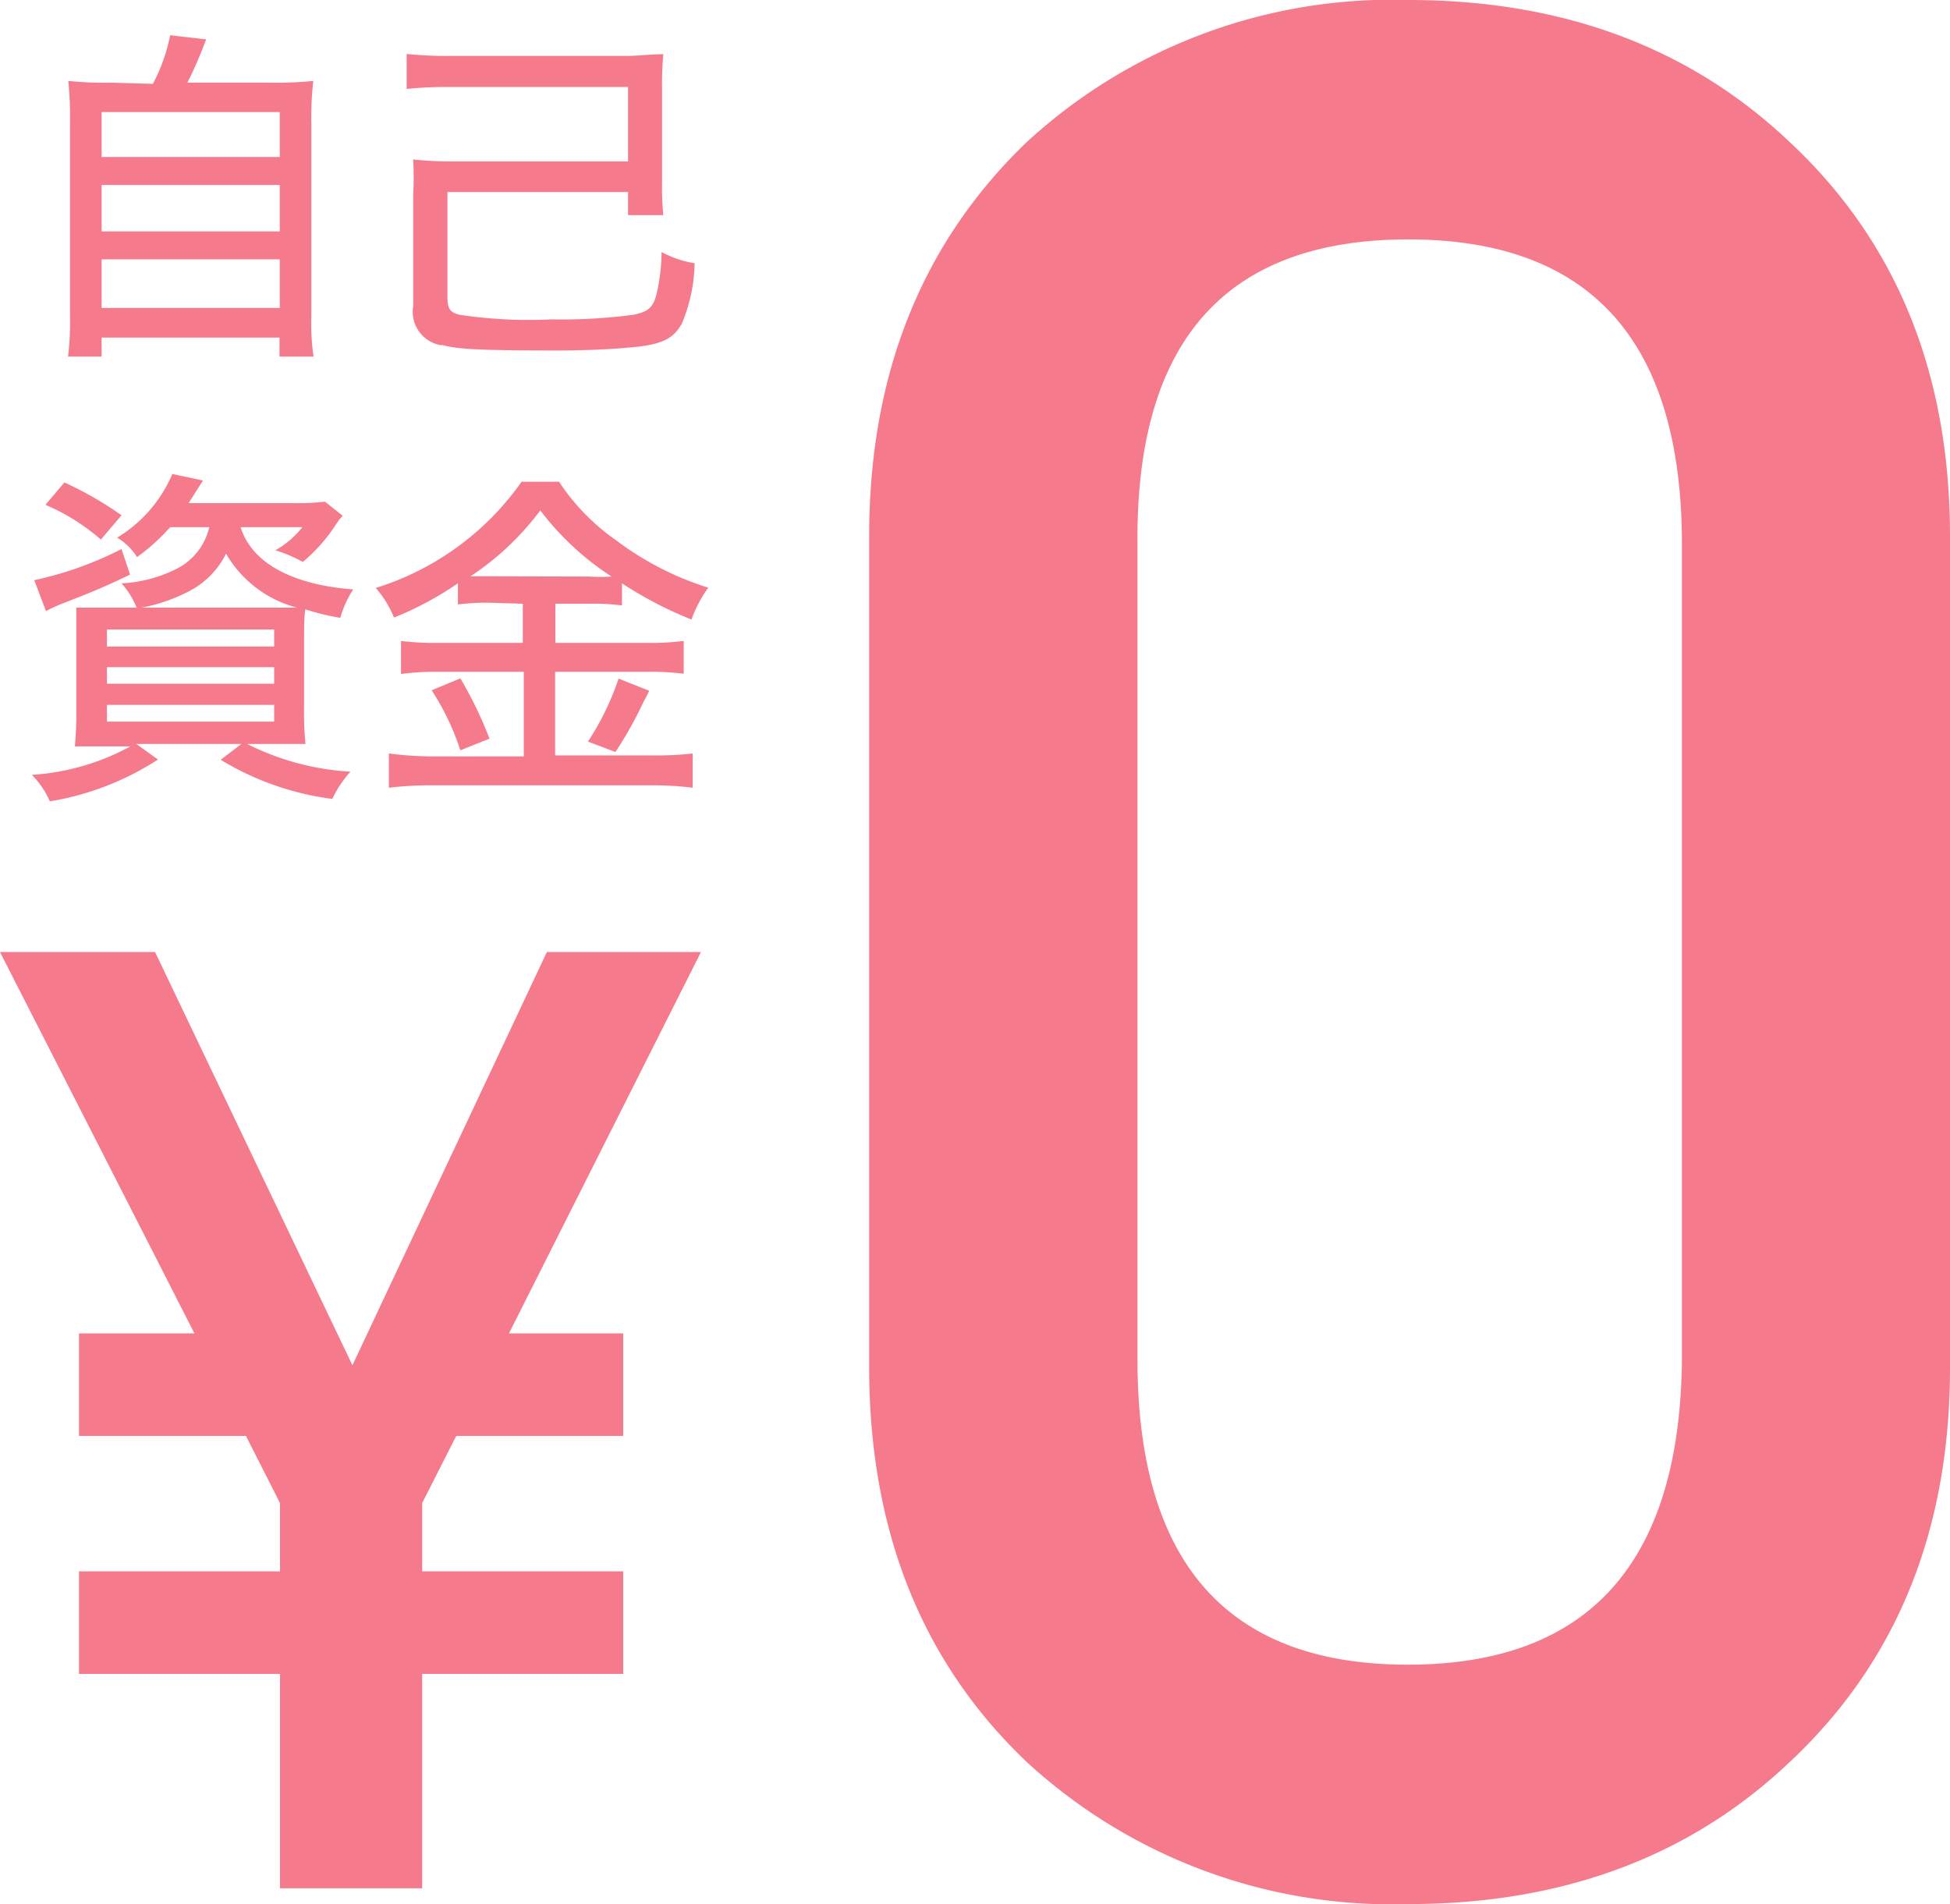
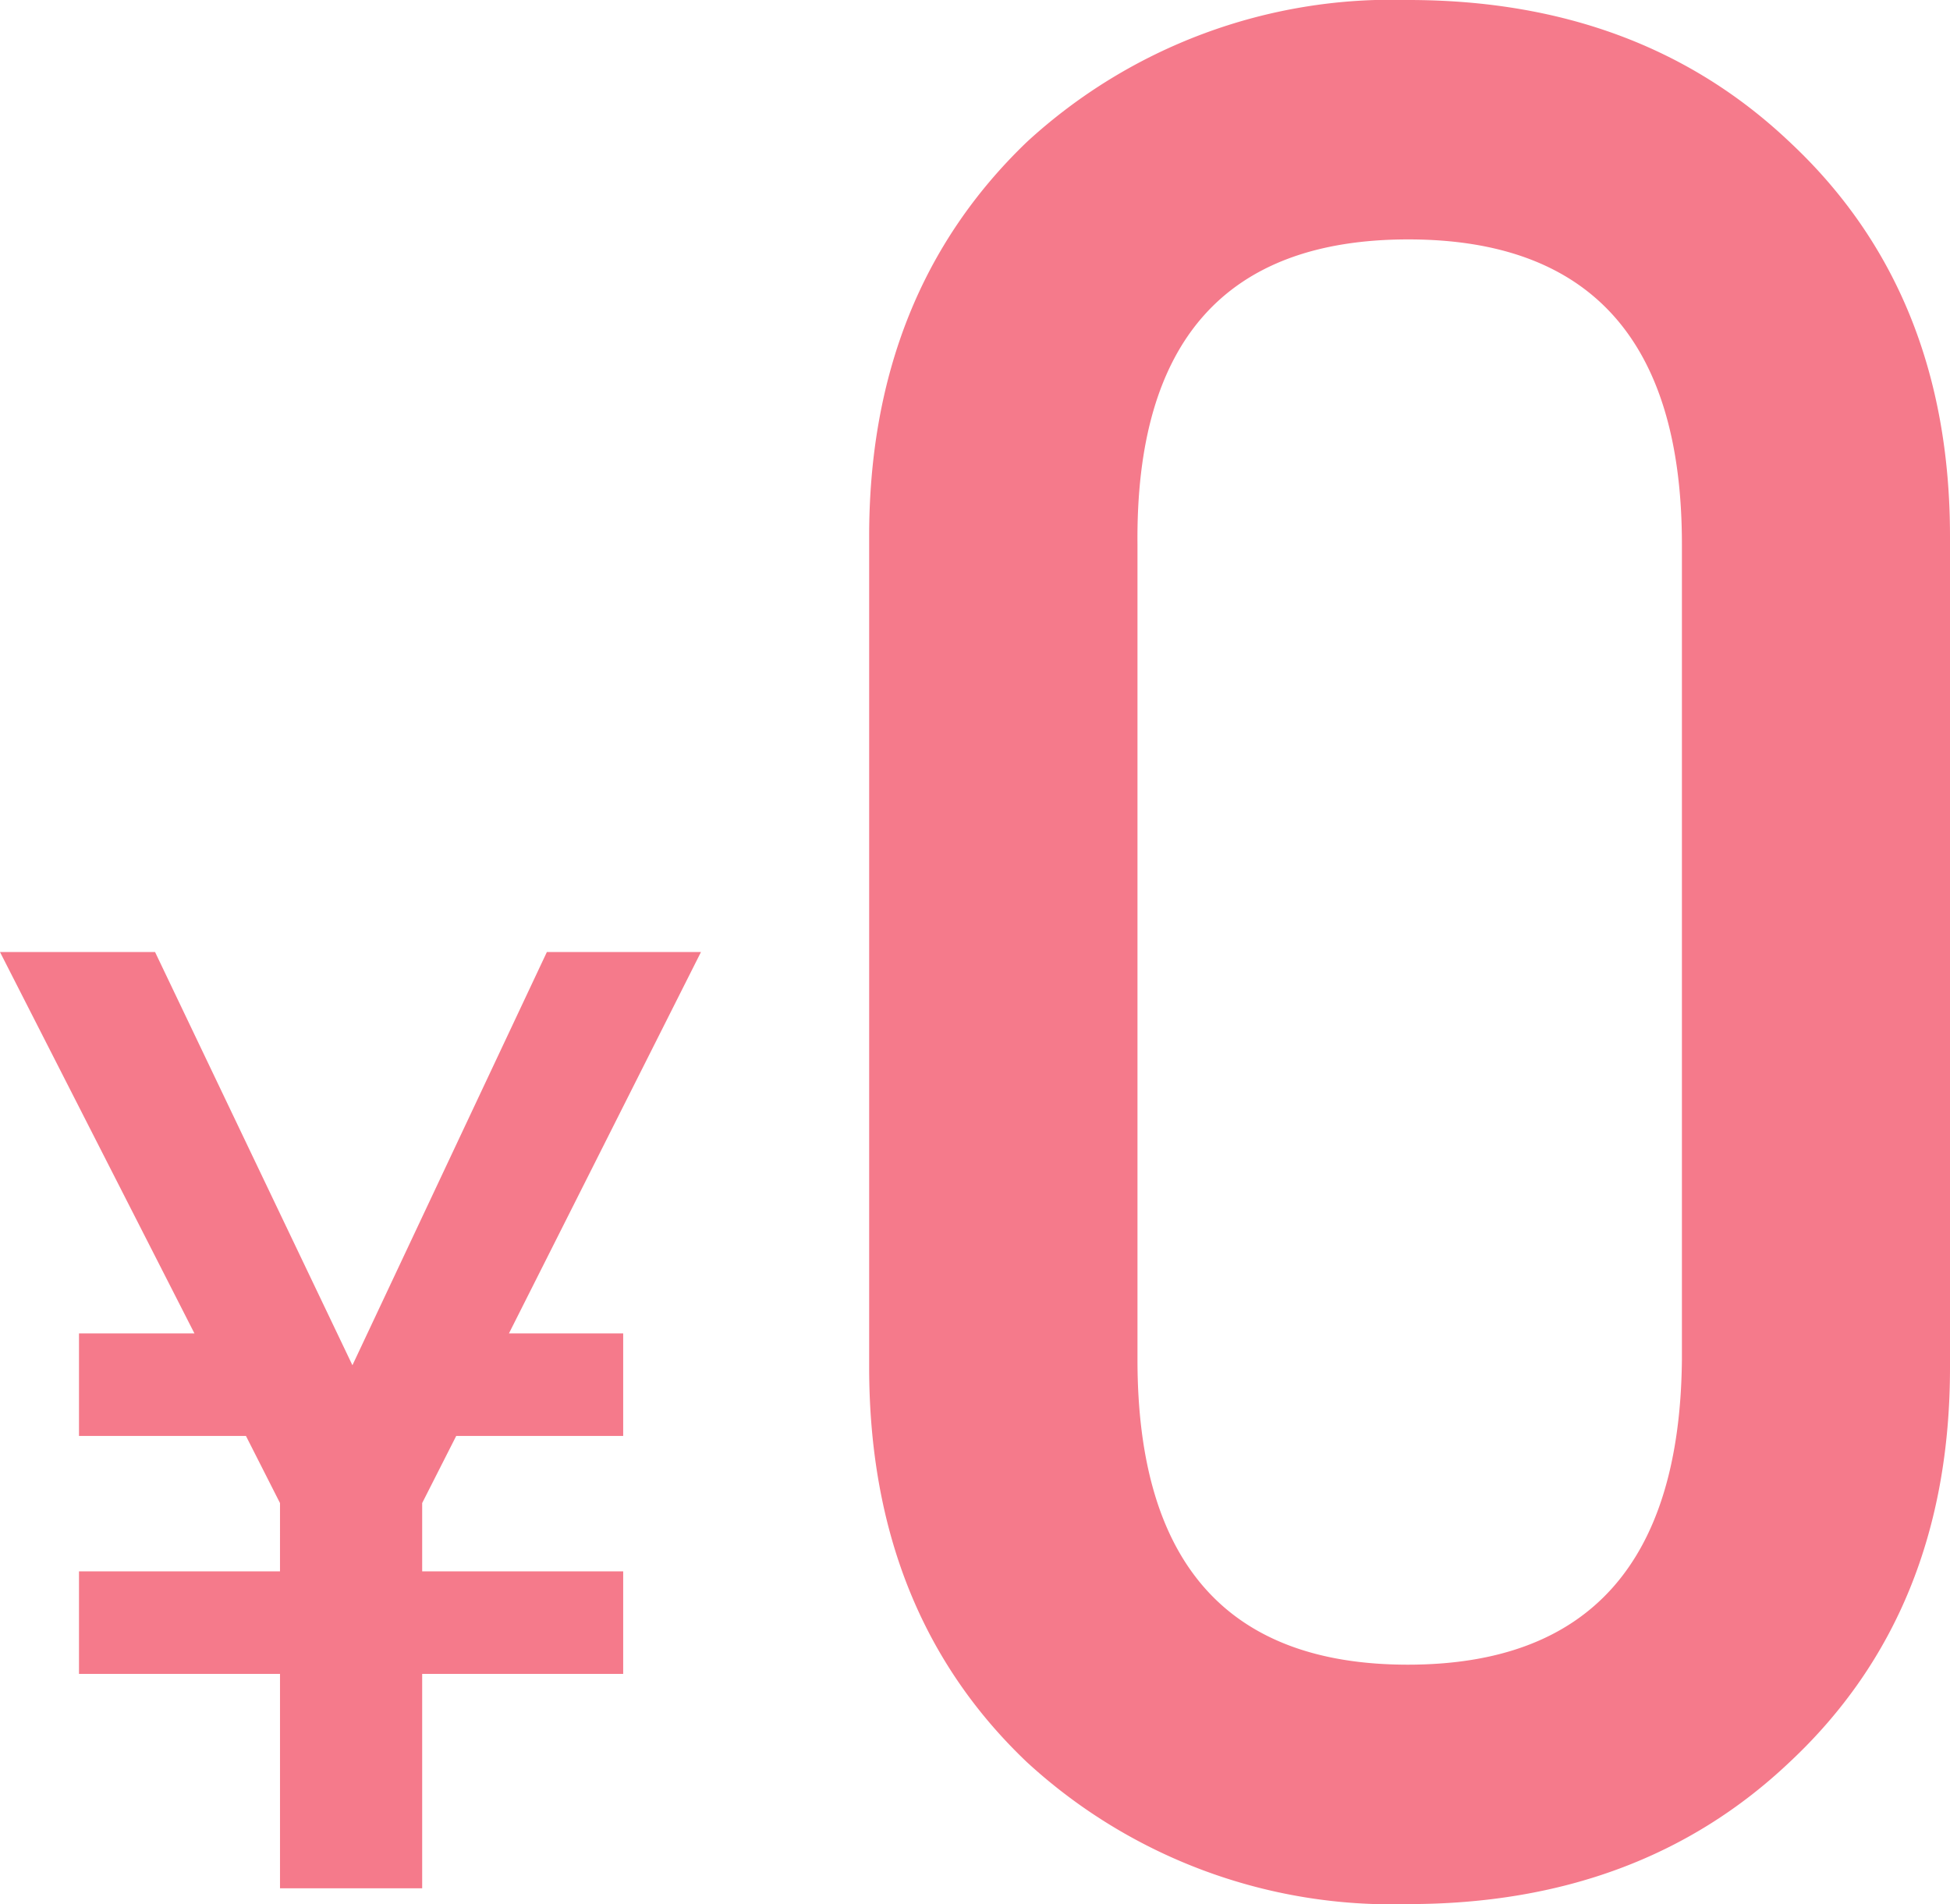
<svg xmlns="http://www.w3.org/2000/svg" viewBox="0 0 80.23 78.34">
  <defs>
    <style>.cls-1{fill:#f57a8b;}</style>
  </defs>
  <g id="レイヤー_2" data-name="レイヤー 2">
    <g id="レイヤー_1-2" data-name="レイヤー 1">
      <g id="_0yen" data-name=" 0yen">
        <path id="パス_3070" data-name="パス 3070" class="cls-1" d="M20.94,54.86h4.7v4.22H18.77l-1.4,2.76v2.81h8.27v4.22H17.37v8.82H11.52V68.87H3.25V64.65h8.27V61.84l-1.4-2.76H3.25V54.86H8L0,39.17H6.38l8.12,17,8-17h6.34Zm59.29,1.41q0,10.06-6.6,16.23-6.16,5.84-15.69,5.84A22.18,22.18,0,0,1,42.25,72.5q-6.48-6.16-6.49-16.23V22.07q0-10,6.49-16.23A22.18,22.18,0,0,1,57.94,0q9.53,0,15.69,5.84,6.6,6.16,6.6,16.23ZM69.2,22.4q0-12.55-11.26-12.55T46.8,22.4V55.94q0,12.56,11.14,12.55T69.2,55.94Z" />
-         <path id="パス_3071" data-name="パス 3071" class="cls-1" d="M4.56,3.4a14.55,14.55,0,0,1-1.75-.07A15,15,0,0,1,2.88,5.1V13a11.61,11.61,0,0,1-.08,1.67H4.18v-.78H11.5v.78h1.4A9.31,9.31,0,0,1,12.81,13V5.1a13.11,13.11,0,0,1,.08-1.77,14.88,14.88,0,0,1-1.76.07H7.71a16.48,16.48,0,0,0,.77-1.78L7,1.45a7.13,7.13,0,0,1-.71,2ZM4.18,4.61h7.33V6.46H4.18Zm0,3h7.33V9.52H4.18Zm0,3.06h7.33v2H4.18ZM18.54,2.3a15.56,15.56,0,0,1-1.81-.08V3.66a15.83,15.83,0,0,1,1.82-.08h7.29V6.64H18.52A13.64,13.64,0,0,1,17,6.56,13.48,13.48,0,0,1,17,8v4.59a1.4,1.4,0,0,0,1.12,1.61h.1c.62.17,1.51.22,4.83.22,1,0,2.08-.05,2.83-.12,1.33-.11,1.82-.34,2.18-1a6.74,6.74,0,0,0,.52-2.47,4.29,4.29,0,0,1-1.36-.46,8.06,8.06,0,0,1-.2,1.7c-.14.58-.34.75-.95.88a22.6,22.6,0,0,1-3.39.19,19.13,19.13,0,0,1-3.78-.19c-.41-.11-.49-.26-.49-.76V7.9h7.43v.95h1.45a12.27,12.27,0,0,1-.05-1.36V3.7a14.44,14.44,0,0,1,.05-1.47c-.52,0-1,.07-1.55.07ZM8.61,21.69a2.56,2.56,0,0,1-1.3,1.69A5.62,5.62,0,0,1,5,24a3.36,3.36,0,0,1,.62,1h-1c-.67,0-1.16,0-1.48,0,0,.39,0,.85,0,1.51v2.76a14.38,14.38,0,0,1-.06,1.44c.36,0,.91,0,1.58,0h.7a9.72,9.72,0,0,1-4.05,1.17,3.56,3.56,0,0,1,.74,1.09A11.65,11.65,0,0,0,6.5,31.25l-.89-.64H9.93l-.85.65a11.72,11.72,0,0,0,4.59,1.61,4.67,4.67,0,0,1,.75-1.12,10.84,10.84,0,0,1-4.25-1.14H11c.63,0,1.24,0,1.57,0a12.54,12.54,0,0,1-.06-1.5V26.53c0-.61,0-1.12.05-1.46a10.08,10.08,0,0,0,1.44.35,4.42,4.42,0,0,1,.53-1.17c-2.52-.19-4.18-1.1-4.63-2.56h2.54a3.74,3.74,0,0,1-1.11.95,5.9,5.9,0,0,1,1.13.48,6.89,6.89,0,0,0,1.38-1.57,1.3,1.3,0,0,0,.1-.15l.16-.18-.73-.58a9.07,9.07,0,0,1-1.27.06H7.76l.59-.93L7.09,19.5a5.62,5.62,0,0,1-2.27,2.62,2.51,2.51,0,0,1,.82.8A8.29,8.29,0,0,0,7,21.69ZM5.83,25a7.09,7.09,0,0,0,1.94-.67A3.48,3.48,0,0,0,9.3,22.78,4.76,4.76,0,0,0,12.22,25c-.4,0-.46,0-1.11,0ZM4.4,25.9h6.88v.7H4.4Zm0,1.55h6.88v.68H4.4ZM4.4,29h6.88v.69H4.4ZM5,21.2a14.44,14.44,0,0,0-2.35-1.35l-.78.92A8.55,8.55,0,0,1,4.15,22.2Zm0,1.39a14.63,14.63,0,0,1-3.59,1.28l.48,1.27c.26-.13.39-.19.63-.29,1.29-.5,1.75-.69,2.83-1.21Zm16.51,2.25v1.61H18a10.77,10.77,0,0,1-1.5-.08v1.36a10.5,10.5,0,0,1,1.48-.09h3.57v3.48H17.74A14,14,0,0,1,16,31v1.41a14.22,14.22,0,0,1,1.73-.1h9.1a13.25,13.25,0,0,1,1.67.1V31a13.09,13.09,0,0,1-1.66.08h-4V27.64h3.78a10.83,10.83,0,0,1,1.51.08V26.37a10.83,10.83,0,0,1-1.51.08H22.85V24.84h1.37a8.92,8.92,0,0,1,1.37.07V24a16.19,16.19,0,0,0,2.86,1.49,5.29,5.29,0,0,1,.69-1.31,12.51,12.51,0,0,1-3.79-1.95A8.94,8.94,0,0,1,23,19.82H21.46a11.5,11.5,0,0,1-6,4.37,4.27,4.27,0,0,1,.75,1.22A13.75,13.75,0,0,0,18.84,24v.87a9.12,9.12,0,0,1,1.38-.07Zm-1.32-1.13h-.83A11.5,11.5,0,0,0,22.23,21a11.5,11.5,0,0,0,2.93,2.72,7.23,7.23,0,0,1-.93,0ZM17.76,28.4a10.38,10.38,0,0,1,1.18,2.47l1.2-.48a16.2,16.2,0,0,0-1.2-2.48Zm7.69-.48a11.09,11.09,0,0,1-1.26,2.59l1.13.43a15.82,15.82,0,0,0,1.15-2.05c.06-.1.14-.26.24-.47Z" />
      </g>
    </g>
  </g>
</svg>